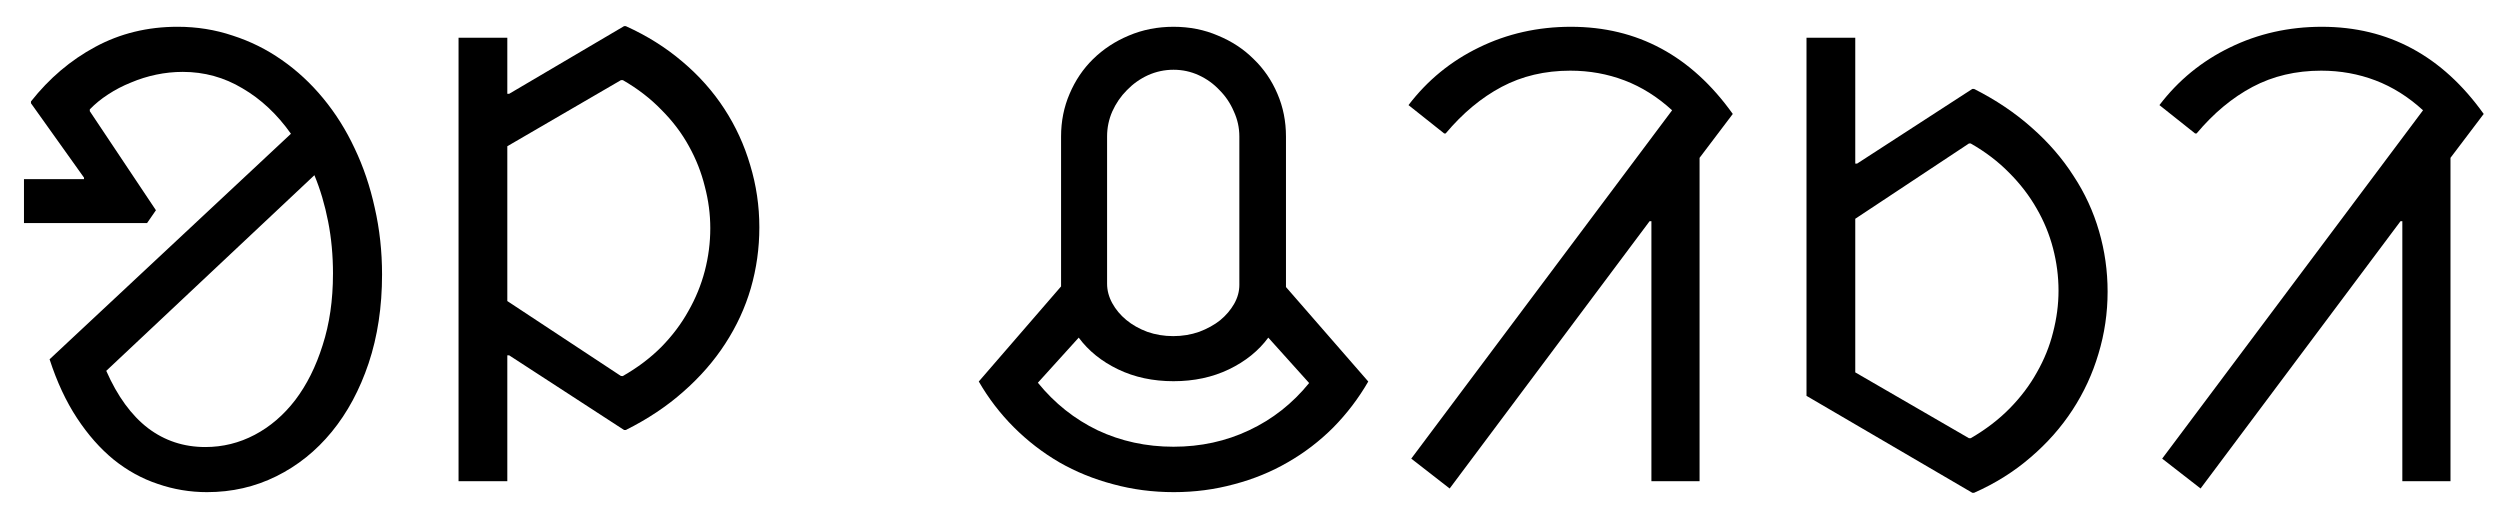
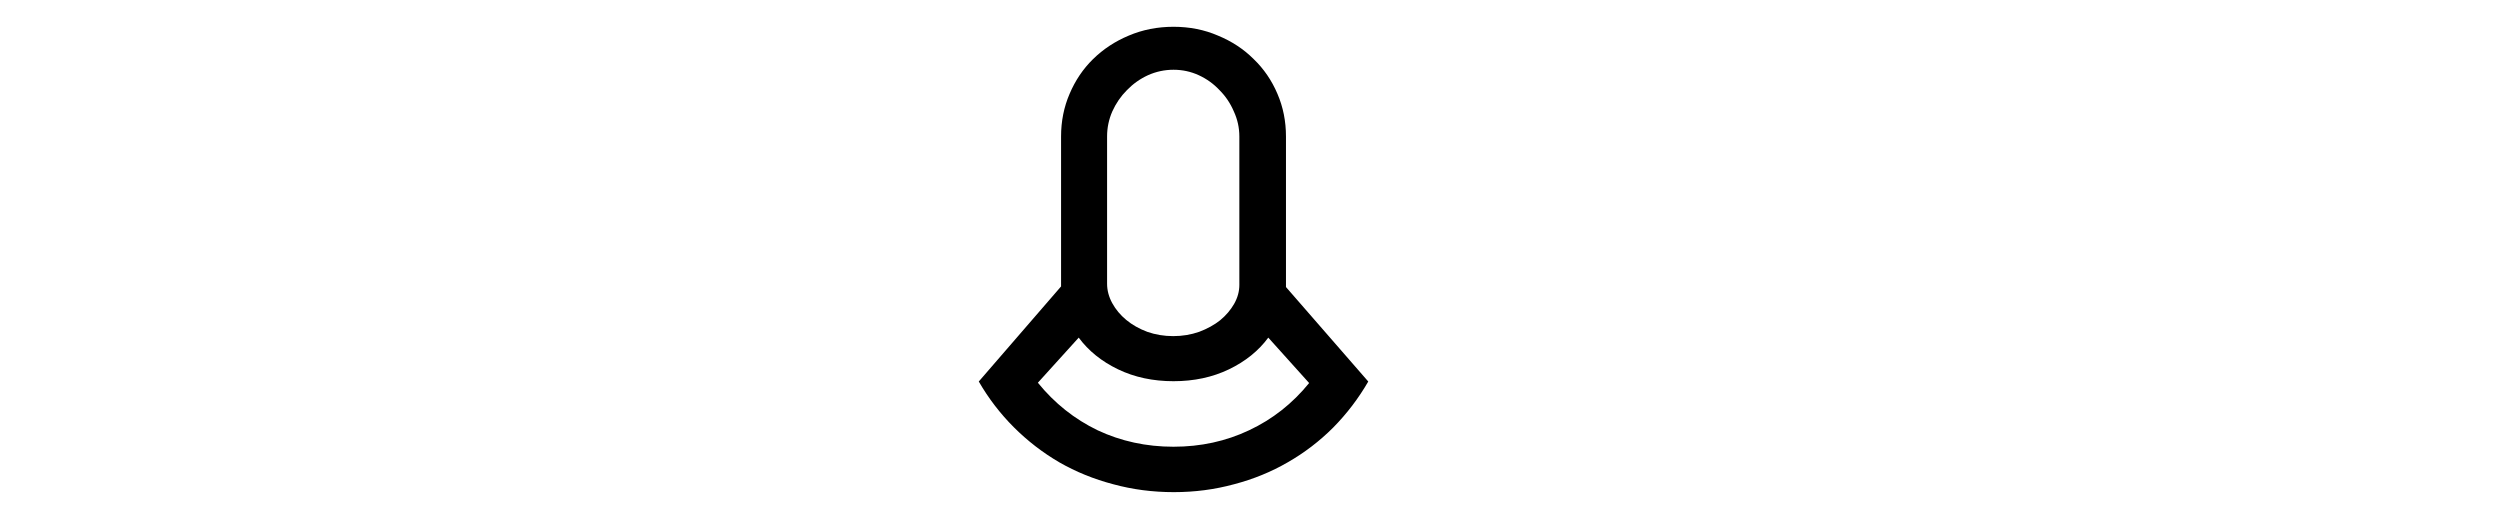
<svg xmlns="http://www.w3.org/2000/svg" xmlns:ns1="http://www.inkscape.org/namespaces/inkscape" xmlns:ns2="http://sodipodi.sourceforge.net/DTD/sodipodi-0.dtd" width="67.933mm" height="13.859mm" viewBox="0 0 67.933 13.859" version="1.1" id="svg8" ns1:version="0.92.2 (5c3e80d, 2017-08-06)" ns2:docname="OlChiki.svg">
  <defs id="defs2" />
  <ns2:namedview id="base" pagecolor="#ffffff" bordercolor="#666666" borderopacity="1.0" ns1:pageopacity="0.0" ns1:pageshadow="2" ns1:zoom="0.35" ns1:cx="-232.7546" ns1:cy="-244.6115" ns1:document-units="mm" ns1:current-layer="layer1" showgrid="false" fit-margin-top="0.6" fit-margin-left="0.6" fit-margin-right="0.6" fit-margin-bottom="0.6" ns1:window-width="1280" ns1:window-height="972" ns1:window-x="-8" ns1:window-y="-8" ns1:window-maximized="1" />
  <g ns1:label="Layer 1" ns1:groupmode="layer" id="layer1" transform="translate(-32.101,-70.255)">
    <g aria-label="ᱚᱞ ᱪᱤᱠᱤ" transform="scale(0.265)" style="font-style:normal;font-weight:normal;font-size:13.333px;line-height:1.25;font-family:sans-serif;letter-spacing:0px;word-spacing:0px;fill:#000000;fill-opacity:1;stroke:none" id="flowRoot815">
-       <path d="m 142.375,315.578 q -2.625,0 -5.062,-0.844 -2.438,-0.812 -4.531,-2.5 -2.062,-1.688 -3.75,-4.25 -1.688,-2.562 -2.812,-6.031 l 24.75,-23.125 q -2.125,-3 -4.969,-4.656 -2.812,-1.688 -6.125,-1.688 -1.375,0 -2.719,0.281 -1.344,0.281 -2.594,0.812 -1.25,0.5 -2.344,1.219 -1.062,0.688 -1.875,1.531 v 0.188 l 6.781,10.156 -0.906,1.312 h -12.625 v -4.5 H 129.75 v -0.156 l -5.438,-7.625 v -0.188 q 2.812,-3.562 6.594,-5.594 3.812,-2.062 8.438,-2.062 2.969,0 5.656,0.906 2.719,0.875 5.031,2.5 2.344,1.625 4.25,3.938 1.906,2.312 3.219,5.125 1.344,2.812 2.062,6.094 0.75,3.281 0.75,6.844 0,4.969 -1.375,9.094 -1.375,4.094 -3.781,7.031 -2.406,2.938 -5.688,4.562 -3.281,1.625 -7.094,1.625 z m 12.906,-22.375 q 0,-2.844 -0.5,-5.375 -0.5,-2.562 -1.406,-4.75 l -21.344,20.062 q 1.719,3.906 4.281,5.875 2.562,1.938 5.875,1.938 2.688,0 5.062,-1.25 2.375,-1.25 4.156,-3.562 1.781,-2.344 2.812,-5.625 1.062,-3.281 1.062,-7.312 z" style="font-size:64px" id="path823" ns1:connector-curvature="0" />
-       <path d="m 173.156,301.547 v 12.906 h -5 v -45.469 h 5 v 5.75 h 0.188 l 11.781,-6.938 h 0.188 q 3.25,1.469 5.781,3.625 2.562,2.156 4.312,4.844 1.75,2.688 2.656,5.781 0.938,3.094 0.938,6.375 0,3.219 -0.875,6.25 -0.875,3 -2.625,5.688 -1.719,2.656 -4.281,4.906 -2.531,2.25 -5.906,3.938 h -0.188 l -11.781,-7.656 z m 0,-21.438 v 15.875 l 11.656,7.688 H 185 q 2.25,-1.281 3.938,-2.969 1.688,-1.719 2.781,-3.688 1.125,-1.969 1.688,-4.125 0.562,-2.156 0.562,-4.375 0,-2.156 -0.562,-4.281 -0.531,-2.156 -1.625,-4.125 -1.094,-2 -2.812,-3.719 -1.688,-1.75 -3.969,-3.062 h -0.188 z" style="font-size:64px" id="path825" ns1:connector-curvature="0" />
      <path d="m 253,294.547 8.438,9.688 q -1.5,2.594 -3.594,4.719 -2.094,2.094 -4.656,3.562 -2.531,1.469 -5.5,2.25 -2.969,0.812 -6.188,0.812 -3.25,0 -6.219,-0.812 -2.969,-0.781 -5.531,-2.25 -2.562,-1.5 -4.656,-3.594 Q 223,306.828 221.5,304.234 l 8.438,-9.75 v -15.375 q 0,-2.344 0.875,-4.375 0.875,-2.062 2.406,-3.562 1.562,-1.531 3.656,-2.406 2.125,-0.906 4.594,-0.906 2.469,0 4.562,0.906 2.125,0.875 3.656,2.406 1.562,1.5 2.438,3.562 0.875,2.031 0.875,4.375 z m -4.781,-15.438 q 0,-1.344 -0.562,-2.562 -0.531,-1.25 -1.469,-2.188 -0.906,-0.969 -2.125,-1.531 -1.219,-0.562 -2.594,-0.562 -1.375,0 -2.625,0.562 -1.219,0.562 -2.156,1.531 -0.938,0.938 -1.5,2.188 -0.531,1.219 -0.531,2.562 v 15.094 q 0,1.031 0.531,2 0.531,0.969 1.438,1.719 0.906,0.75 2.156,1.219 1.25,0.438 2.656,0.438 1.406,0 2.656,-0.438 1.25,-0.469 2.156,-1.188 0.906,-0.75 1.438,-1.688 0.531,-0.938 0.531,-1.938 z m -6.75,31.812 q 4.188,0 7.75,-1.688 3.594,-1.688 6.156,-4.844 l -4.188,-4.656 q -1.5,2.031 -4.031,3.25 -2.531,1.219 -5.688,1.219 -3.156,0 -5.688,-1.219 -2.531,-1.219 -4.031,-3.25 l -4.188,4.625 q 2.562,3.156 6.125,4.875 3.594,1.688 7.781,1.688 z" style="font-size:64px" id="path827" ns1:connector-curvature="0" />
-       <path d="m 292.594,276.422 q -2.25,-2.062 -4.875,-3.062 -2.625,-1 -5.562,-1 -3.906,0 -7.031,1.656 -3.125,1.656 -5.75,4.781 h -0.156 l -3.656,-2.906 q 2.906,-3.812 7.219,-5.906 4.344,-2.125 9.438,-2.125 10.219,0 16.594,8.938 l -3.406,4.5 v 33.156 h -4.938 v -26.656 h -0.188 l -20.5,27.406 -3.938,-3.062 z" style="font-size:64px" id="path829" ns1:connector-curvature="0" />
-       <path d="m 311.375,281.89 h 0.188 l 11.812,-7.656 h 0.188 q 3.344,1.688 5.906,3.969 2.562,2.25 4.281,4.938 1.75,2.656 2.625,5.688 0.875,3 0.875,6.188 0,3.281 -0.938,6.375 -0.906,3.062 -2.656,5.75 -1.75,2.688 -4.312,4.875 -2.531,2.188 -5.781,3.625 h -0.188 l -17,-9.938 v -36.719 h 5 z m 0,5.656 v 15.75 l 11.656,6.75 h 0.188 q 2.312,-1.344 4,-3.062 1.688,-1.719 2.781,-3.688 1.125,-1.969 1.656,-4.094 0.562,-2.156 0.562,-4.281 0,-2.188 -0.562,-4.344 -0.562,-2.156 -1.688,-4.094 -1.125,-1.969 -2.812,-3.656 -1.688,-1.719 -3.938,-3 h -0.188 z" style="font-size:64px" id="path831" ns1:connector-curvature="0" />
-       <path d="m 369.594,276.422 q -2.25,-2.062 -4.875,-3.062 -2.625,-1 -5.562,-1 -3.906,0 -7.031,1.656 -3.125,1.656 -5.75,4.781 h -0.156 l -3.656,-2.906 q 2.906,-3.812 7.219,-5.906 4.344,-2.125 9.438,-2.125 10.219,0 16.594,8.938 l -3.406,4.5 v 33.156 h -4.938 v -26.656 h -0.188 l -20.5,27.406 -3.938,-3.062 z" style="font-size:64px" id="path833" ns1:connector-curvature="0" />
    </g>
  </g>
</svg>